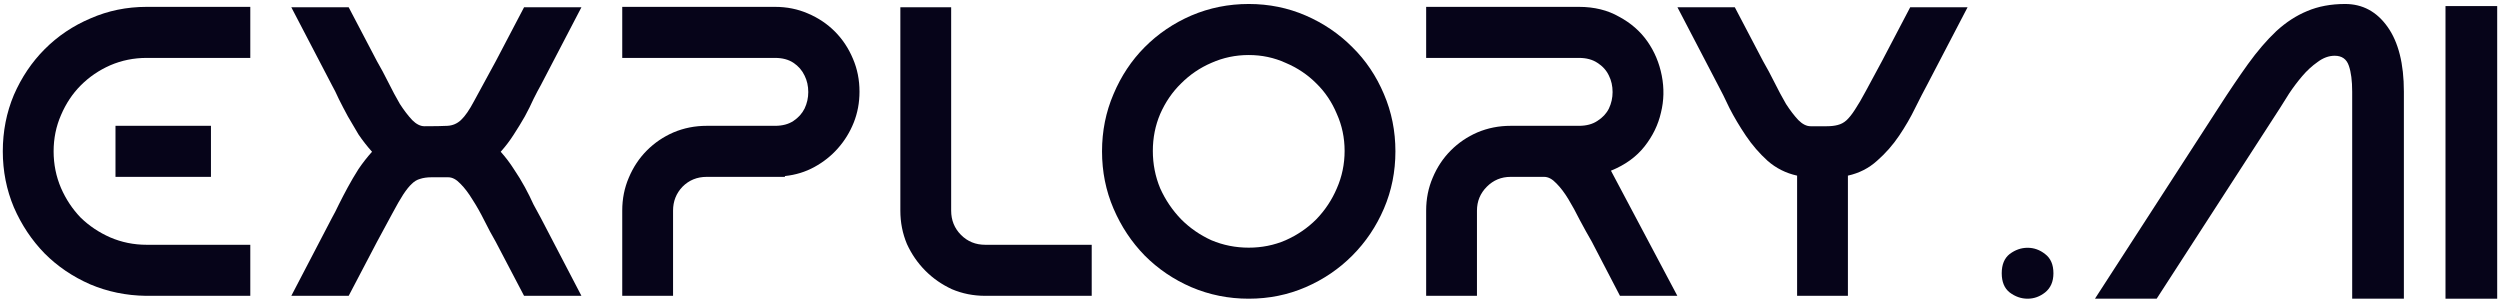
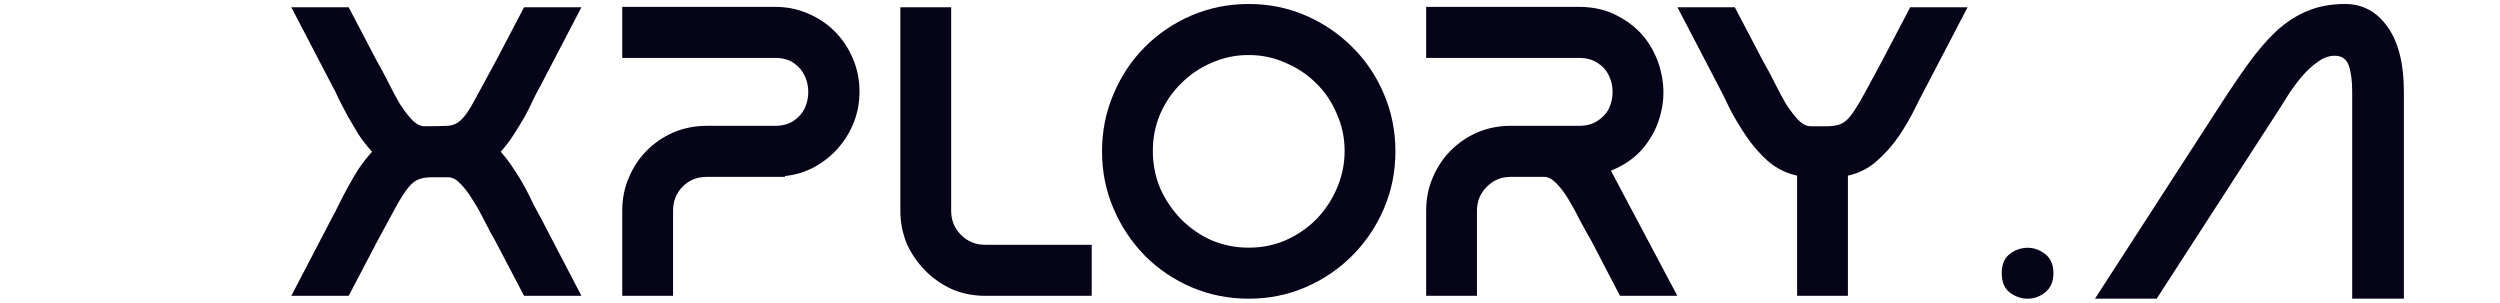
<svg xmlns="http://www.w3.org/2000/svg" width="446" height="54" viewBox="0 0 446 54" fill="none">
-   <path d="M26.012 52.774C22.503 52.725 19.189 52.04 16.07 50.718C12.951 49.347 10.247 47.512 7.956 45.211C5.666 42.861 3.838 40.12 2.474 36.987C1.158 33.853 0.5 30.525 0.5 27C0.5 23.426 1.158 20.073 2.474 16.94C3.838 13.807 5.666 11.09 7.956 8.789C10.296 6.439 13.025 4.603 16.144 3.282C19.263 1.911 22.601 1.225 26.158 1.225H44.653V10.331H26.158C23.868 10.331 21.699 10.771 19.652 11.653C17.654 12.534 15.9 13.733 14.389 15.251C12.927 16.72 11.758 18.482 10.88 20.538C10.003 22.545 9.565 24.699 9.565 27C9.565 29.301 10.003 31.479 10.88 33.535C11.758 35.542 12.927 37.305 14.389 38.822C15.9 40.291 17.654 41.466 19.652 42.347C21.699 43.228 23.868 43.669 26.158 43.669H44.653V52.774H26.012ZM37.635 31.553V22.447H20.603V31.553H37.635Z" fill="#060419" />
  <path d="M66.371 27.073C65.494 26.094 64.69 25.066 63.959 23.989C63.277 22.863 62.643 21.786 62.058 20.758C61.474 19.681 60.938 18.653 60.45 17.674C60.012 16.695 59.597 15.863 59.208 15.177L51.971 1.299H62.205L67.249 10.918C67.931 12.093 68.613 13.366 69.295 14.737C69.978 16.108 70.66 17.38 71.342 18.555C72.073 19.681 72.804 20.636 73.535 21.419C74.266 22.153 74.997 22.521 75.728 22.521C77.531 22.521 78.896 22.496 79.822 22.447C80.748 22.398 81.552 22.055 82.234 21.419C82.965 20.734 83.745 19.608 84.573 18.041C85.451 16.426 86.742 14.052 88.448 10.918L93.492 1.299H103.726L96.489 15.177C96.099 15.863 95.66 16.695 95.173 17.674C94.735 18.653 94.223 19.681 93.638 20.758C93.053 21.786 92.395 22.863 91.664 23.989C90.982 25.066 90.202 26.094 89.325 27.073C90.202 28.052 90.982 29.081 91.664 30.157C92.395 31.234 93.053 32.311 93.638 33.388C94.223 34.465 94.735 35.493 95.173 36.473C95.66 37.403 96.099 38.21 96.489 38.896L103.726 52.774H93.492L88.448 43.155C87.766 41.98 87.083 40.707 86.401 39.336C85.719 37.966 85.012 36.717 84.281 35.591C83.599 34.465 82.892 33.535 82.161 32.801C81.43 32.018 80.699 31.626 79.968 31.626C78.75 31.626 77.751 31.626 76.971 31.626C76.191 31.626 75.509 31.724 74.924 31.92C74.388 32.067 73.901 32.36 73.462 32.801C73.024 33.193 72.512 33.829 71.927 34.71C71.391 35.542 70.757 36.644 70.026 38.015C69.295 39.385 68.37 41.099 67.249 43.155L62.205 52.774H51.971L59.208 38.896C59.597 38.21 60.012 37.403 60.45 36.473C60.938 35.493 61.474 34.465 62.058 33.388C62.643 32.311 63.277 31.234 63.959 30.157C64.69 29.081 65.494 28.052 66.371 27.073Z" fill="#060419" />
  <path d="M111.008 37.574C111.008 35.469 111.398 33.511 112.178 31.7C112.957 29.839 114.03 28.224 115.394 26.853C116.759 25.482 118.343 24.405 120.146 23.622C121.998 22.839 123.971 22.447 126.067 22.447H138.275C139.591 22.447 140.687 22.153 141.564 21.566C142.442 20.979 143.099 20.244 143.538 19.363C143.977 18.433 144.196 17.454 144.196 16.426C144.196 15.349 143.977 14.37 143.538 13.489C143.099 12.558 142.442 11.8 141.564 11.212C140.687 10.625 139.591 10.331 138.275 10.331H111.008V1.225H138.275C140.37 1.225 142.32 1.617 144.123 2.4C145.975 3.184 147.583 4.261 148.948 5.631C150.312 7.002 151.384 8.618 152.164 10.478C152.944 12.289 153.334 14.247 153.334 16.352C153.334 18.311 152.992 20.146 152.31 21.86C151.628 23.573 150.678 25.115 149.459 26.486C148.29 27.808 146.901 28.909 145.292 29.79C143.684 30.672 141.93 31.21 140.029 31.406V31.553H126.067C124.361 31.553 122.924 32.14 121.754 33.315C120.633 34.49 120.073 35.91 120.073 37.574V52.774H111.008V37.574Z" fill="#060419" />
  <path d="M175.754 43.669H194.761V52.774H175.754C173.659 52.774 171.685 52.383 169.833 51.599C168.03 50.767 166.446 49.666 165.082 48.295C163.717 46.924 162.621 45.333 161.792 43.522C161.012 41.662 160.623 39.679 160.623 37.574V1.299H169.687V37.574C169.687 39.287 170.272 40.732 171.441 41.907C172.611 43.081 174.049 43.669 175.754 43.669Z" fill="#060419" />
  <path d="M222.772 0.711C226.378 0.711 229.765 1.397 232.933 2.768C236.101 4.138 238.879 6.023 241.267 8.422C243.655 10.771 245.531 13.562 246.895 16.793C248.26 19.975 248.942 23.377 248.942 27C248.942 30.622 248.26 34.025 246.895 37.207C245.531 40.389 243.655 43.179 241.267 45.578C238.879 47.977 236.101 49.862 232.933 51.232C229.765 52.603 226.378 53.288 222.772 53.288C219.166 53.288 215.754 52.603 212.538 51.232C209.37 49.862 206.592 47.977 204.204 45.578C201.865 43.179 200.013 40.389 198.649 37.207C197.284 34.025 196.602 30.622 196.602 27C196.602 23.377 197.284 19.975 198.649 16.793C200.013 13.562 201.865 10.771 204.204 8.422C206.592 6.023 209.37 4.138 212.538 2.768C215.754 1.397 219.166 0.711 222.772 0.711ZM222.772 44.183C225.111 44.183 227.304 43.742 229.351 42.861C231.447 41.931 233.274 40.683 234.834 39.116C236.393 37.501 237.612 35.665 238.489 33.609C239.415 31.504 239.878 29.276 239.878 26.927C239.878 24.577 239.415 22.374 238.489 20.318C237.612 18.213 236.393 16.401 234.834 14.884C233.274 13.317 231.447 12.093 229.351 11.212C227.304 10.282 225.111 9.817 222.772 9.817C220.433 9.817 218.215 10.282 216.12 11.212C214.073 12.093 212.27 13.317 210.71 14.884C209.151 16.401 207.908 18.213 206.982 20.318C206.105 22.374 205.666 24.577 205.666 26.927C205.666 29.276 206.105 31.504 206.982 33.609C207.908 35.665 209.151 37.501 210.71 39.116C212.27 40.683 214.073 41.931 216.12 42.861C218.215 43.742 220.433 44.183 222.772 44.183Z" fill="#060419" />
  <path d="M287.394 30.451L299.237 52.774H289.003L283.959 43.081C283.276 41.907 282.57 40.634 281.839 39.263C281.157 37.892 280.474 36.644 279.792 35.518C279.11 34.392 278.403 33.462 277.672 32.727C276.941 31.944 276.21 31.553 275.479 31.553H269.485C267.828 31.553 266.414 32.14 265.245 33.315C264.075 34.49 263.49 35.91 263.49 37.574V52.774H254.426V37.574C254.426 35.469 254.816 33.511 255.596 31.7C256.375 29.839 257.447 28.224 258.812 26.853C260.177 25.482 261.76 24.405 263.564 23.622C265.415 22.839 267.389 22.447 269.485 22.447H281.693C283.008 22.447 284.105 22.153 284.982 21.566C285.908 20.979 286.59 20.244 287.029 19.363C287.468 18.433 287.687 17.454 287.687 16.426C287.687 15.349 287.468 14.37 287.029 13.489C286.59 12.558 285.908 11.8 284.982 11.212C284.105 10.625 283.008 10.331 281.693 10.331H254.426V1.225H281.693C284.422 1.225 286.81 1.813 288.856 2.988C290.952 4.114 292.633 5.582 293.9 7.394C295.168 9.205 296.02 11.237 296.459 13.489C296.898 15.74 296.849 17.943 296.313 20.097C295.825 22.251 294.851 24.258 293.389 26.119C291.927 27.979 289.929 29.423 287.394 30.451Z" fill="#060419" />
  <path d="M320.603 31.332C318.605 30.892 316.85 30.011 315.34 28.689C313.878 27.367 312.586 25.874 311.465 24.209C310.344 22.545 309.37 20.905 308.541 19.29C307.761 17.625 307.079 16.254 306.494 15.177L299.257 1.299H309.492L314.535 10.918C315.218 12.093 315.9 13.366 316.582 14.737C317.265 16.108 317.947 17.38 318.629 18.555C319.36 19.681 320.091 20.636 320.822 21.419C321.553 22.153 322.284 22.521 323.015 22.521C324.185 22.521 325.135 22.521 325.866 22.521C326.646 22.521 327.304 22.447 327.84 22.3C328.425 22.153 328.936 21.884 329.375 21.492C329.862 21.052 330.374 20.416 330.91 19.583C331.495 18.702 332.153 17.576 332.884 16.206C333.664 14.786 334.614 13.023 335.735 10.918L340.779 1.299H351.013L343.776 15.177C343.191 16.254 342.484 17.625 341.656 19.29C340.876 20.905 339.926 22.545 338.805 24.209C337.684 25.874 336.368 27.367 334.858 28.689C333.396 30.011 331.665 30.892 329.667 31.332V52.774H320.603V31.332Z" fill="#060419" />
  <path d="M357.109 48.746C357.109 47.206 357.58 46.065 358.522 45.32C359.513 44.575 360.58 44.203 361.72 44.203C362.86 44.203 363.902 44.575 364.844 45.32C365.835 46.065 366.331 47.206 366.331 48.746C366.331 50.235 365.835 51.377 364.844 52.171C363.902 52.916 362.86 53.288 361.72 53.288C360.58 53.288 359.513 52.916 358.522 52.171C357.58 51.427 357.109 50.285 357.109 48.746Z" fill="#060419" />
  <path d="M428.852 53.288H419.63V16.351C419.63 14.414 419.432 12.875 419.035 11.733C418.638 10.542 417.796 9.946 416.506 9.946C415.465 9.946 414.449 10.318 413.457 11.063C412.465 11.758 411.548 12.602 410.705 13.595C409.862 14.588 409.094 15.606 408.4 16.648C407.755 17.691 407.21 18.56 406.763 19.255L384.749 53.288H373.741L395.756 19.255C397.64 16.326 399.4 13.719 401.037 11.435C402.722 9.102 404.408 7.141 406.094 5.552C407.829 3.963 409.664 2.772 411.598 1.977C413.581 1.133 415.837 0.711 418.366 0.711C421.489 0.711 424.018 2.077 425.952 4.807C427.886 7.538 428.852 11.386 428.852 16.351V53.288Z" fill="#060419" />
-   <path d="M436.277 1.084H445.499V53.288H436.277V1.084Z" fill="#060419" />
</svg>